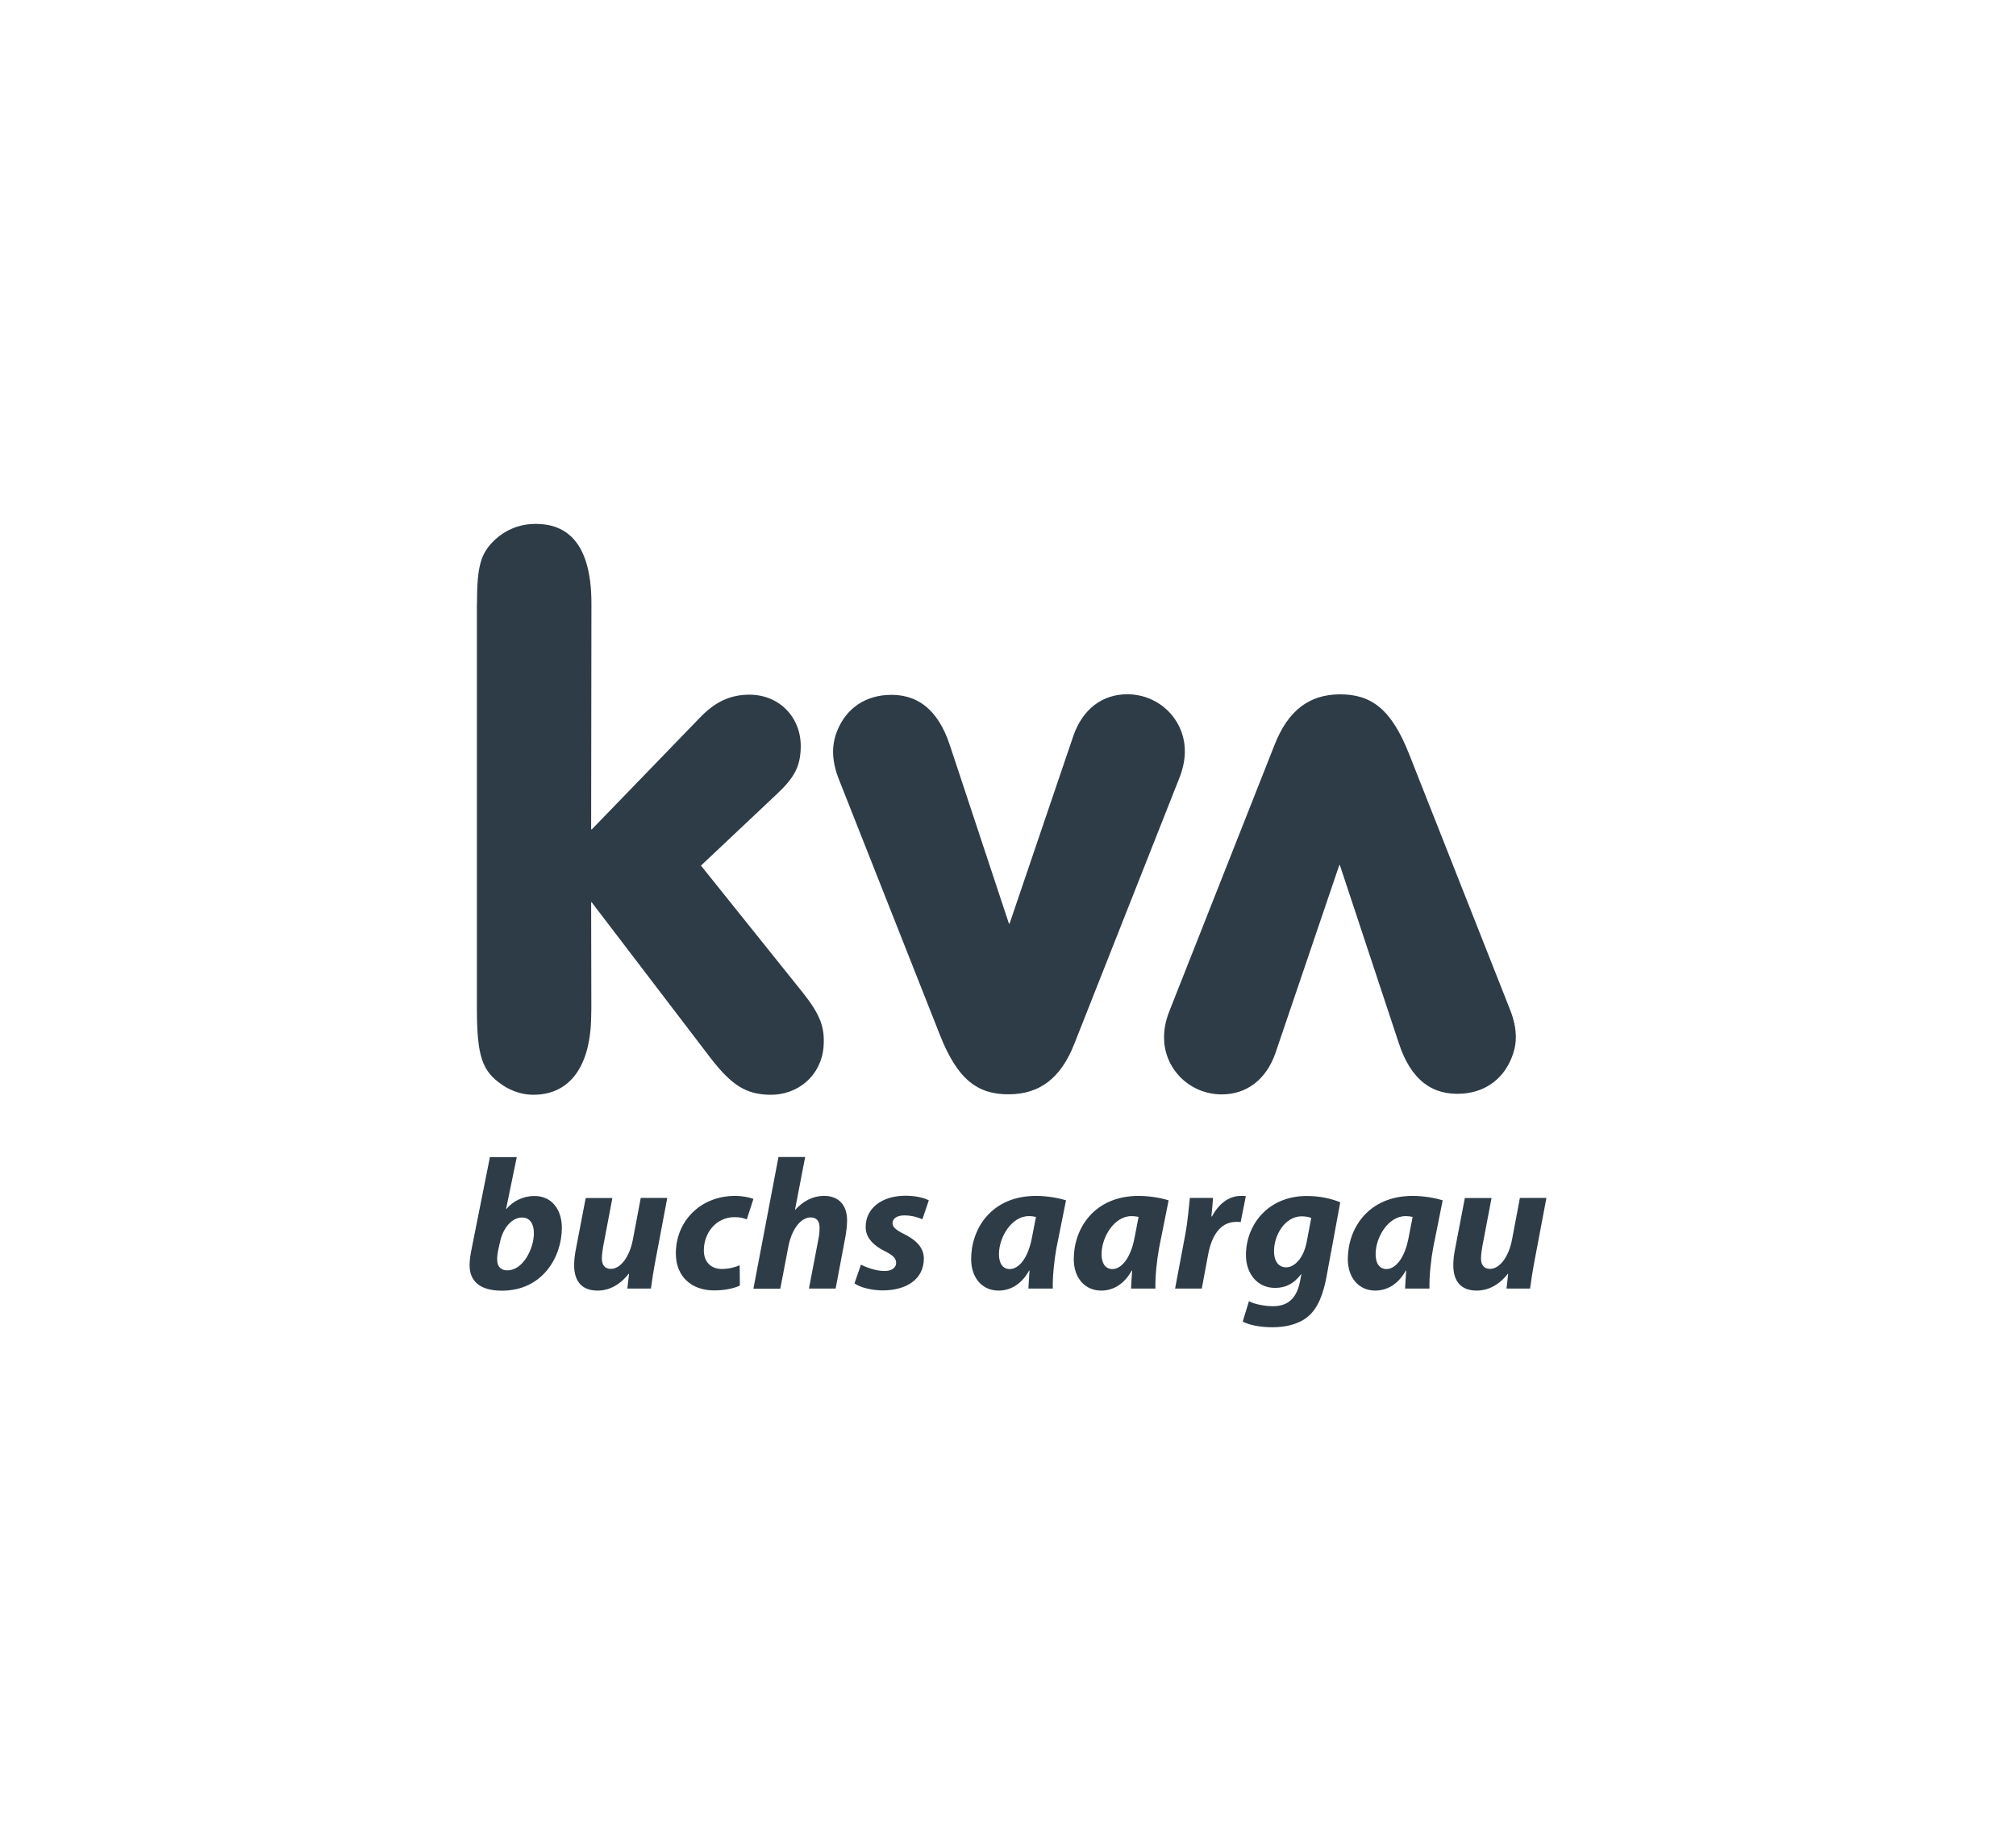
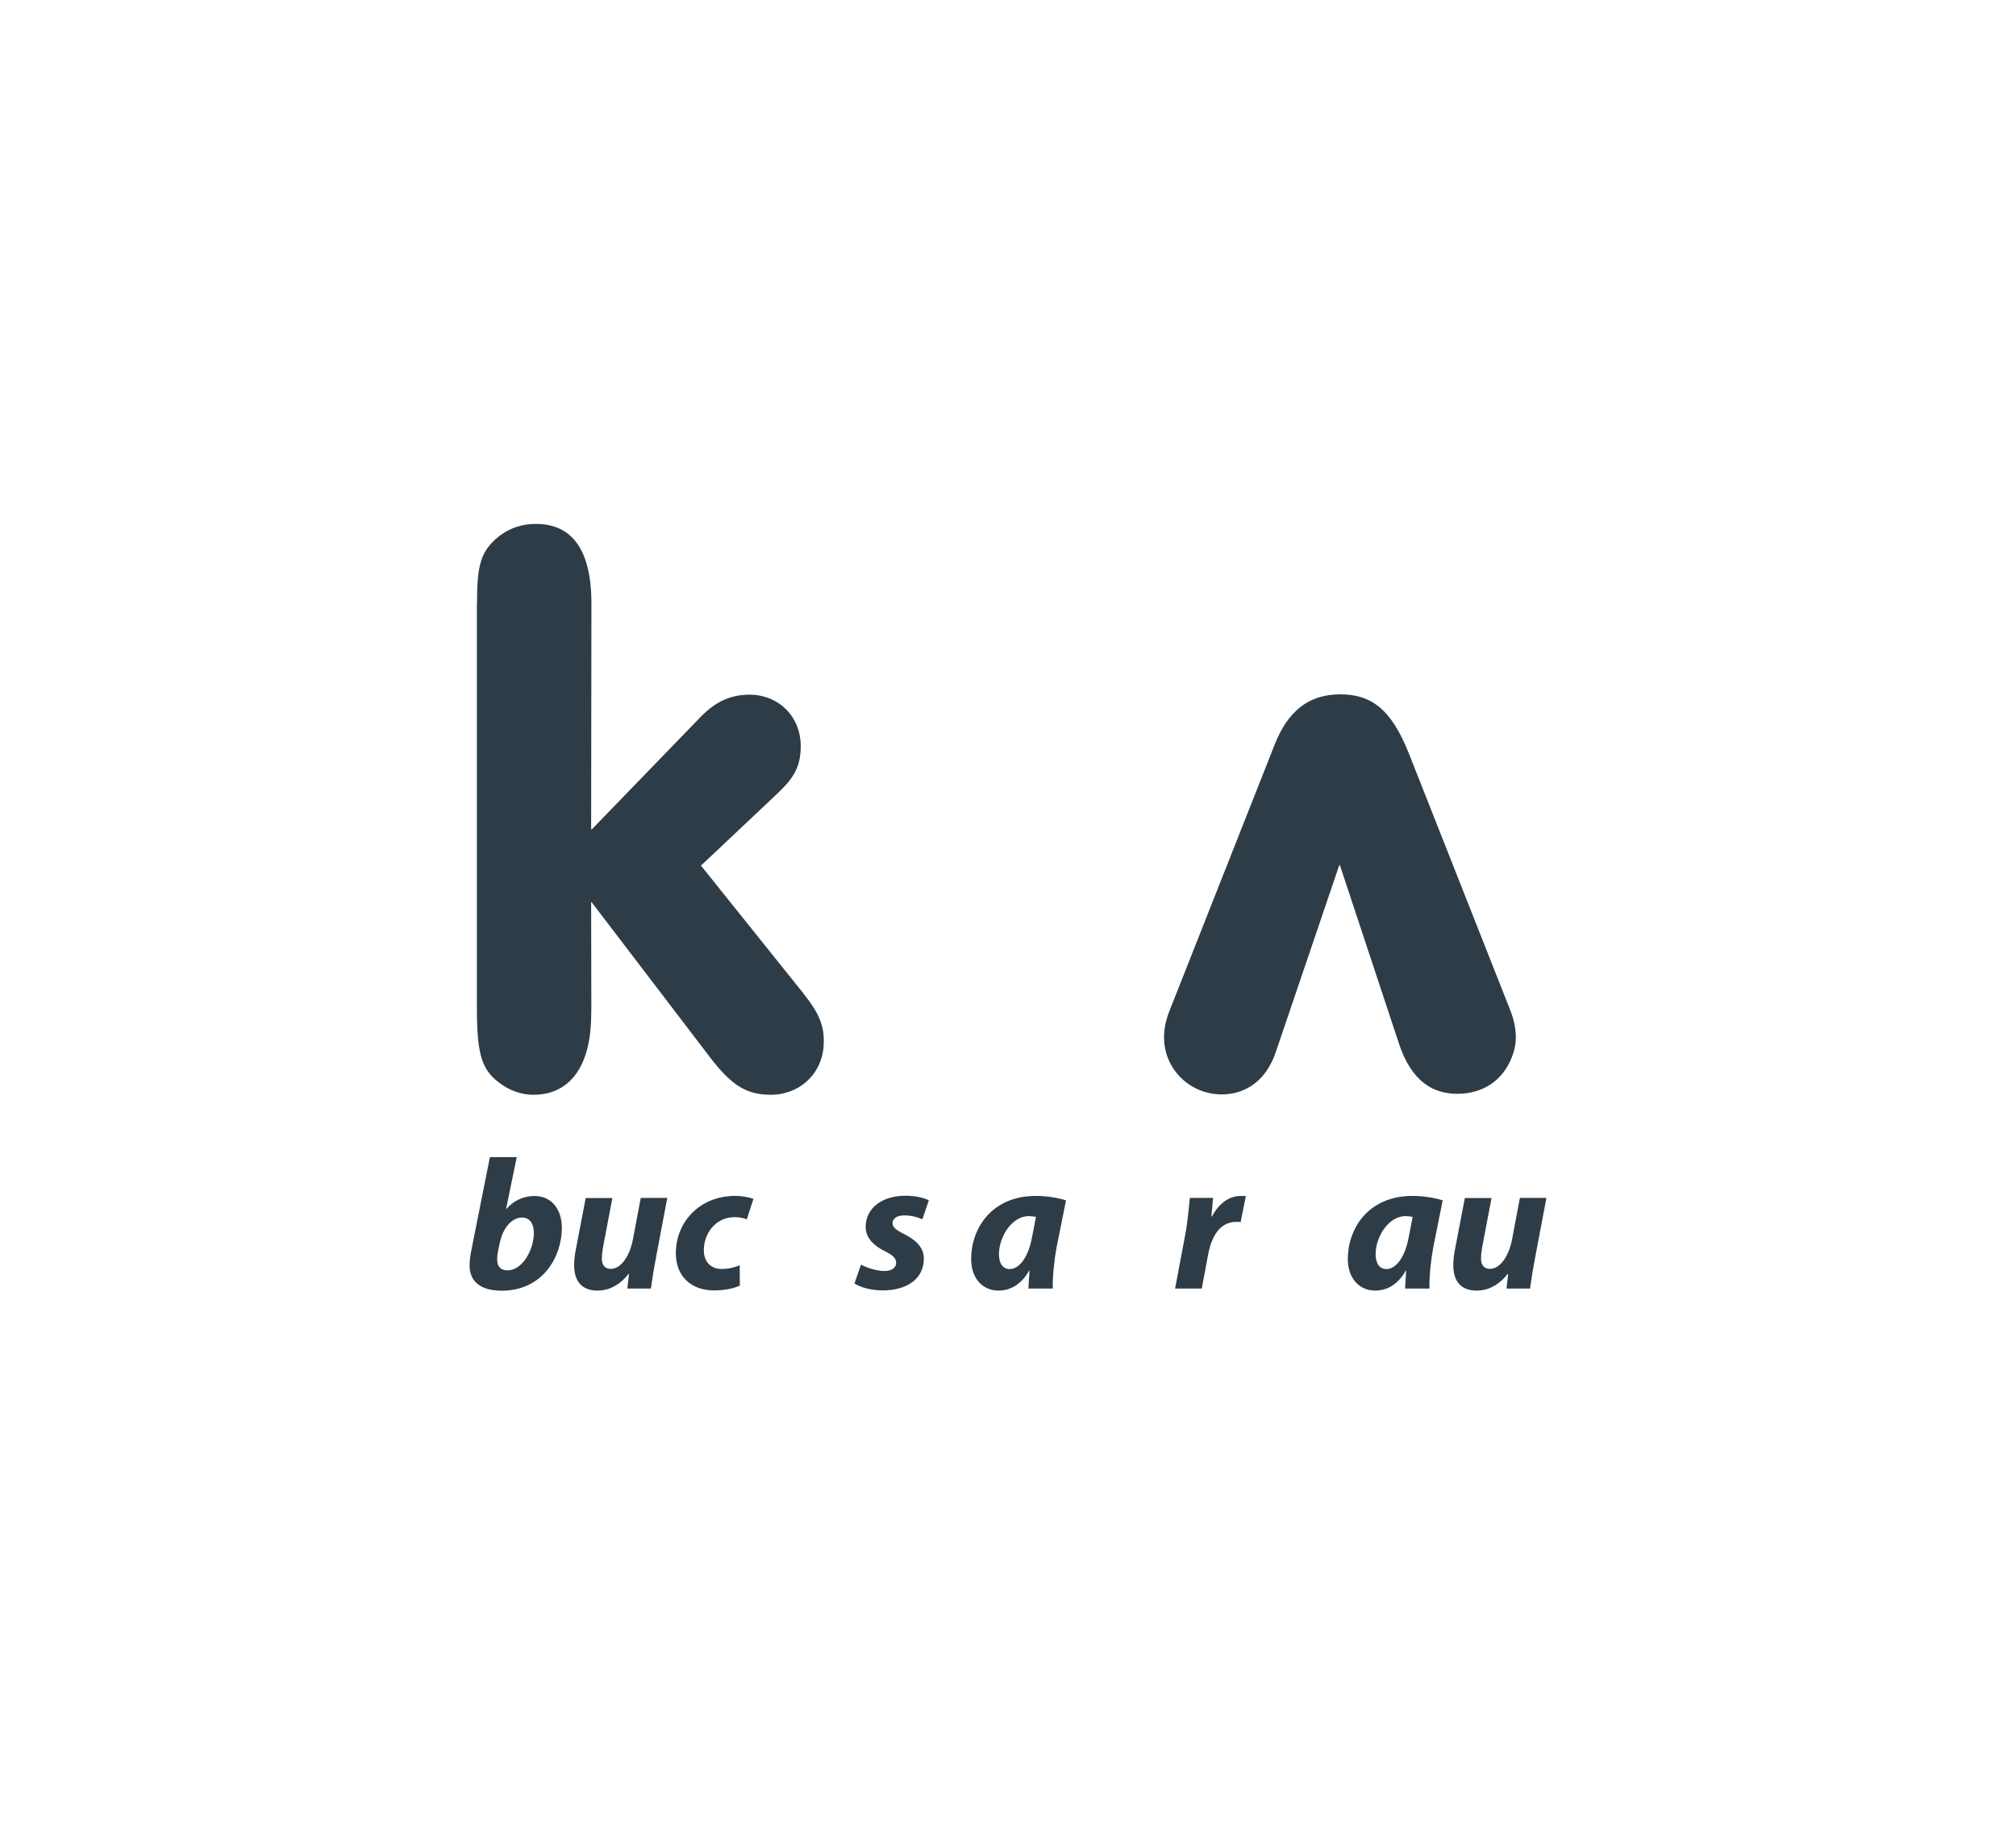
<svg xmlns="http://www.w3.org/2000/svg" id="grau" viewBox="0 0 218.26 198.43">
  <defs>
    <style>
      .cls-1 {
        fill: #2e3c47;
      }
    </style>
  </defs>
-   <path class="cls-1" d="M109.24,99.99h.06l6.9-20.31c1.01-2.92,3.15-4.53,5.88-4.52,3.4.03,6.09,2.68,6.19,5.97.04.94-.15,1.95-.55,3l-11.42,28.9c-1.46,3.71-3.75,5.41-7.02,5.44-3.48.04-5.64-1.64-7.53-6.45l-10.91-27.6c-.47-1.18-.65-2.19-.65-3.05,0-.6.1-1.19.27-1.76.85-2.63,2.88-4.19,5.53-4.37,3.21-.21,5.54,1.47,6.85,5.45l6.39,19.3" />
  <path class="cls-1" d="M51.64,65.35c0-4.21.44-5.51,1.99-6.96,1.08-.99,2.46-1.58,3.95-1.66,4.19-.21,6.45,2.57,6.45,8.61l-.03,24.43.06.03,11.68-12.07c1.66-1.74,3.23-2.45,5.14-2.52,3.38-.13,5.9,2.39,5.81,5.74-.05,2.01-.67,3.23-2.6,5.03l-8.2,7.73,11.03,13.76c1.9,2.39,2.4,3.77,2.24,5.88-.25,3.02-2.7,5.25-5.9,5.17-2.47-.07-4.02-.98-6.35-4l-12.86-16.85-.05.02.02,11.42c0,.47-.02.93-.03,1.4-.19,5.22-2.49,7.97-6.16,8.01-1.17.02-2.37-.34-3.44-1.06-2.18-1.48-2.76-3.04-2.76-8.35v-43.78" />
  <path class="cls-1" d="M145.07,93.65h-.07l-6.9,20.31c-1,2.92-3.15,4.54-5.88,4.52-3.39-.03-6.09-2.68-6.19-5.96-.04-.94.14-1.95.55-3l11.42-28.91c1.46-3.71,3.75-5.41,7.01-5.44,3.48-.03,5.64,1.64,7.54,6.45l10.9,27.6c.48,1.19.66,2.2.66,3.06,0,.6-.09,1.18-.28,1.75-.85,2.63-2.88,4.19-5.53,4.37-3.22.21-5.54-1.46-6.85-5.44l-6.39-19.3" />
  <g>
    <path class="cls-1" d="M55.95,125.26l-1.16,5.62h.04c.72-.86,1.82-1.4,3.03-1.4,2.05,0,2.97,1.69,2.97,3.43,0,3.17-2.09,6.82-6.5,6.82-2.33,0-3.49-1-3.49-2.75,0-.6.1-1.2.22-1.78l1.98-9.93h2.91ZM53.93,135.37c-.06.32-.12.68-.1,1.08.02.7.42,1.08,1.1,1.08,1.69,0,2.87-2.33,2.87-4.03,0-.96-.4-1.69-1.28-1.69-1.05,0-2.07,1.05-2.41,2.75l-.18.8h0Z" />
    <path class="cls-1" d="M72.24,129.69l-1.25,6.62c-.24,1.25-.4,2.31-.52,3.19h-2.55l.18-1.58-.04-.02c-1,1.28-2.19,1.82-3.37,1.82-1.58,0-2.53-.88-2.53-2.75,0-.52.06-1.12.2-1.8l1.05-5.47h2.89l-1,5.25c-.08.46-.14.94-.14,1.3,0,.62.26,1.12.98,1.12.98,0,1.98-1.18,2.37-3.13l.86-4.55h2.87Z" />
    <path class="cls-1" d="M80.09,139.18c-.62.3-1.62.52-2.79.52-2.43,0-4.13-1.49-4.13-4.01,0-3.49,2.67-6.22,6.4-6.22.84,0,1.56.16,2,.32l-.72,2.22c-.34-.14-.74-.24-1.32-.24-2.05,0-3.33,1.75-3.33,3.59,0,1.34.86,2.02,1.93,2.02.84,0,1.45-.2,1.95-.4l.02,2.19h0Z" />
-     <path class="cls-1" d="M81.57,139.5l2.71-14.24h2.89l-1.1,5.7h.04c.82-.9,1.85-1.49,3.13-1.49,1.52,0,2.47.96,2.47,2.65,0,.46-.08,1.2-.18,1.76l-1.06,5.62h-2.89l1.03-5.38c.08-.38.12-.8.12-1.2,0-.66-.26-1.12-.98-1.12-1.03,0-2.05,1.25-2.41,3.21l-.86,4.5h-2.89Z" />
-     <path class="cls-1" d="M93.22,136.92c.56.28,1.6.68,2.55.68.82,0,1.25-.4,1.25-.88s-.32-.82-1.23-1.27c-1.12-.56-2.07-1.38-2.07-2.61,0-2.05,1.78-3.39,4.31-3.39,1.14,0,2.05.24,2.53.5l-.7,2.05c-.4-.18-1.1-.42-1.95-.42-.78,0-1.28.32-1.28.86,0,.4.4.74,1.18,1.12,1.08.54,2.21,1.32,2.21,2.69,0,2.25-1.91,3.47-4.52,3.45-1.25-.02-2.41-.34-2.99-.76l.7-2.02h0Z" />
+     <path class="cls-1" d="M93.22,136.92c.56.28,1.6.68,2.55.68.82,0,1.25-.4,1.25-.88s-.32-.82-1.23-1.27c-1.12-.56-2.07-1.38-2.07-2.61,0-2.05,1.78-3.39,4.31-3.39,1.14,0,2.05.24,2.53.5l-.7,2.05c-.4-.18-1.1-.42-1.95-.42-.78,0-1.28.32-1.28.86,0,.4.4.74,1.18,1.12,1.08.54,2.21,1.32,2.21,2.69,0,2.25-1.91,3.47-4.52,3.45-1.25-.02-2.41-.34-2.99-.76l.7-2.02Z" />
    <path class="cls-1" d="M111.34,139.5c.02-.58.08-1.25.12-1.95h-.04c-.9,1.62-2.17,2.17-3.31,2.17-1.76,0-2.97-1.36-2.97-3.41,0-3.31,2.21-6.84,7.02-6.84,1.18,0,2.43.22,3.25.48l-1.03,5.14c-.24,1.27-.44,3.19-.4,4.41h-2.65,0ZM112.16,131.74c-.22-.04-.48-.08-.78-.08-1.87,0-3.23,2.29-3.23,4.11,0,.96.38,1.62,1.18,1.62.86,0,1.93-.98,2.39-3.39l.44-2.27Z" />
-     <path class="cls-1" d="M122.45,139.5c.02-.58.08-1.25.12-1.95h-.04c-.9,1.62-2.17,2.17-3.31,2.17-1.76,0-2.97-1.36-2.97-3.41,0-3.31,2.21-6.84,7.02-6.84,1.18,0,2.43.22,3.25.48l-1.03,5.14c-.24,1.27-.44,3.19-.4,4.41h-2.65ZM123.27,131.74c-.22-.04-.48-.08-.78-.08-1.87,0-3.23,2.29-3.23,4.11,0,.96.38,1.62,1.18,1.62.86,0,1.93-.98,2.39-3.39l.44-2.27Z" />
    <path class="cls-1" d="M127.22,139.5l1.1-5.84c.28-1.49.4-3.13.5-3.97h2.51c-.06.66-.1,1.32-.18,2h.06c.7-1.3,1.78-2.22,3.13-2.22.18,0,.36,0,.54.02l-.56,2.81c-.14-.02-.3-.02-.46-.02-1.85,0-2.71,1.65-3.07,3.57l-.68,3.65h-2.89,0Z" />
-     <path class="cls-1" d="M135.23,140.87c.54.32,1.73.54,2.57.54,1.45,0,2.51-.64,2.93-2.61l.16-.84h-.04c-.76,1-1.65,1.47-2.81,1.47-1.95,0-3.13-1.58-3.15-3.51-.02-3.23,2.31-6.44,6.58-6.44,1.38,0,2.59.26,3.63.68l-1.49,8.08c-.34,1.8-.9,3.41-2.07,4.35-1.06.84-2.49,1.1-3.79,1.1s-2.53-.24-3.21-.62l.68-2.21h0ZM141.97,131.86c-.22-.1-.64-.18-1.05-.18-1.75,0-2.99,1.95-2.99,3.79,0,1,.44,1.73,1.32,1.73.94,0,1.89-1.06,2.21-2.71l.5-2.63h0Z" />
    <path class="cls-1" d="M152.12,139.5c.02-.58.08-1.25.12-1.95h-.04c-.9,1.62-2.17,2.17-3.31,2.17-1.76,0-2.97-1.36-2.97-3.41,0-3.31,2.21-6.84,7.02-6.84,1.18,0,2.43.22,3.25.48l-1.03,5.14c-.24,1.27-.44,3.19-.4,4.41h-2.65ZM152.94,131.74c-.22-.04-.48-.08-.78-.08-1.87,0-3.23,2.29-3.23,4.11,0,.96.38,1.62,1.18,1.62.86,0,1.93-.98,2.39-3.39l.44-2.27Z" />
    <path class="cls-1" d="M167.42,129.69l-1.25,6.62c-.24,1.25-.4,2.31-.52,3.19h-2.55l.18-1.58-.04-.02c-1,1.28-2.19,1.82-3.37,1.82-1.58,0-2.53-.88-2.53-2.75,0-.52.06-1.12.2-1.8l1.05-5.47h2.89l-1,5.25c-.08.46-.14.94-.14,1.3,0,.62.26,1.12.98,1.12.98,0,1.98-1.18,2.37-3.13l.86-4.55h2.87Z" />
  </g>
</svg>